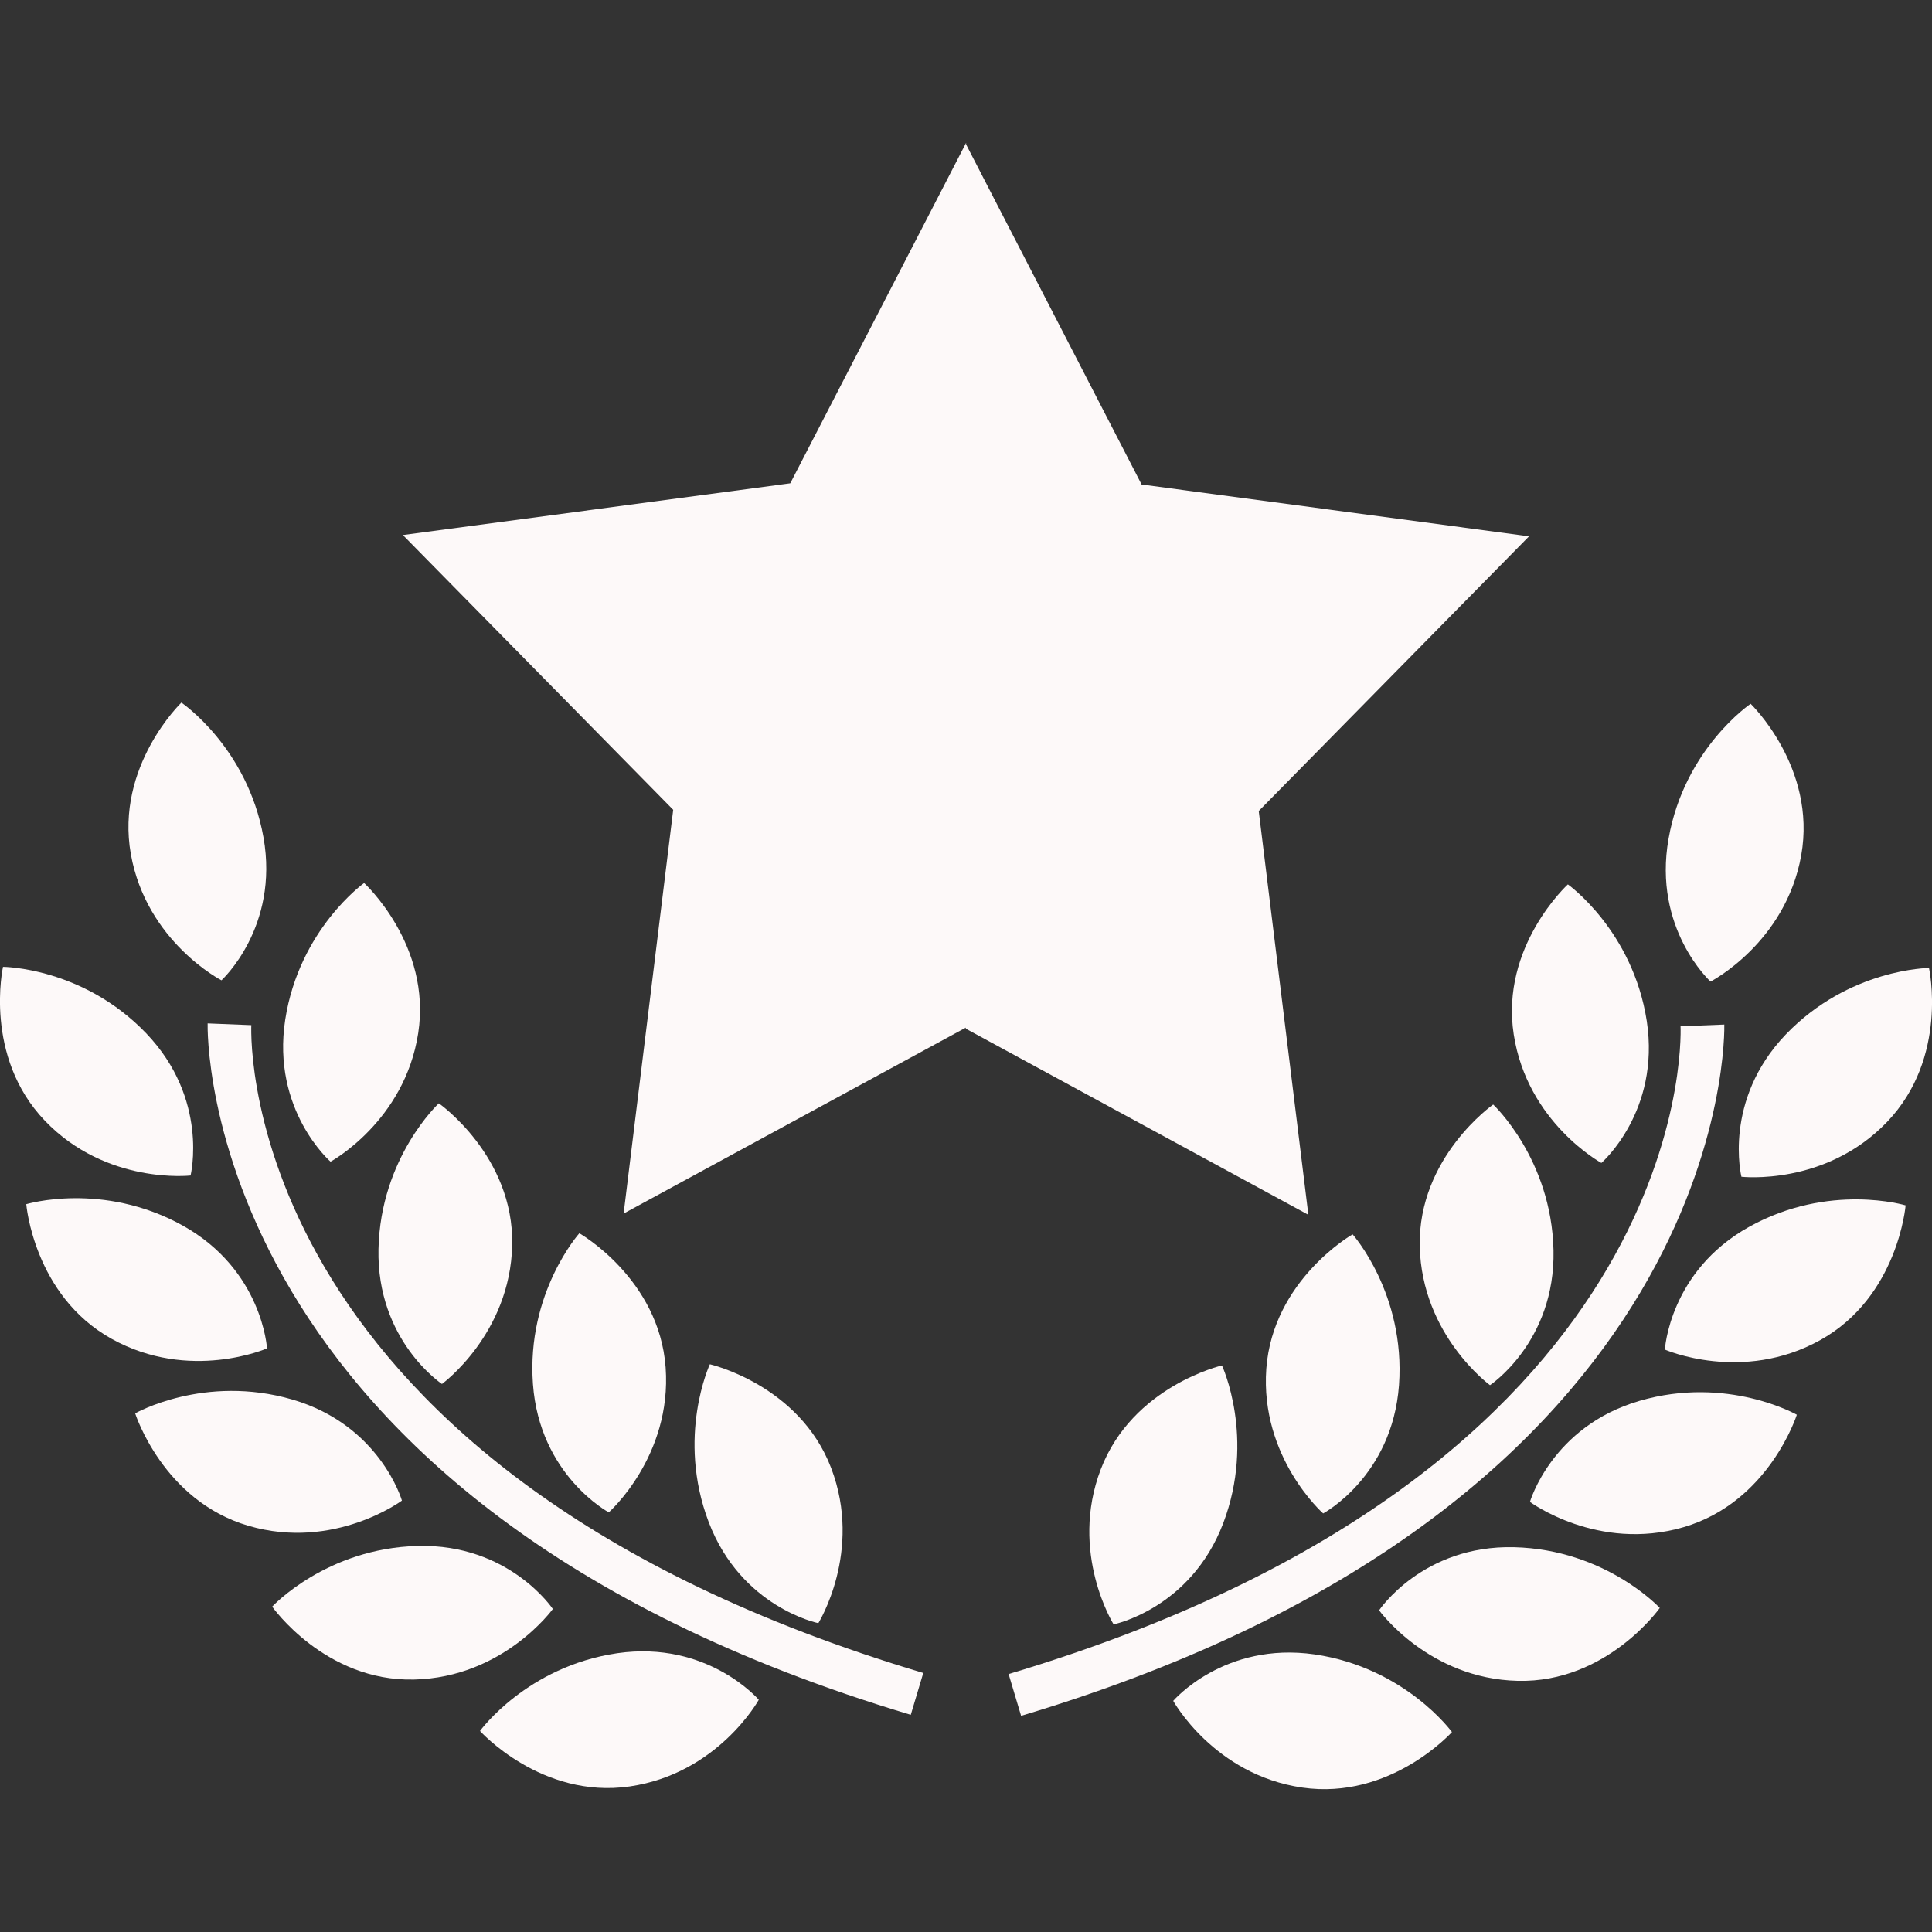
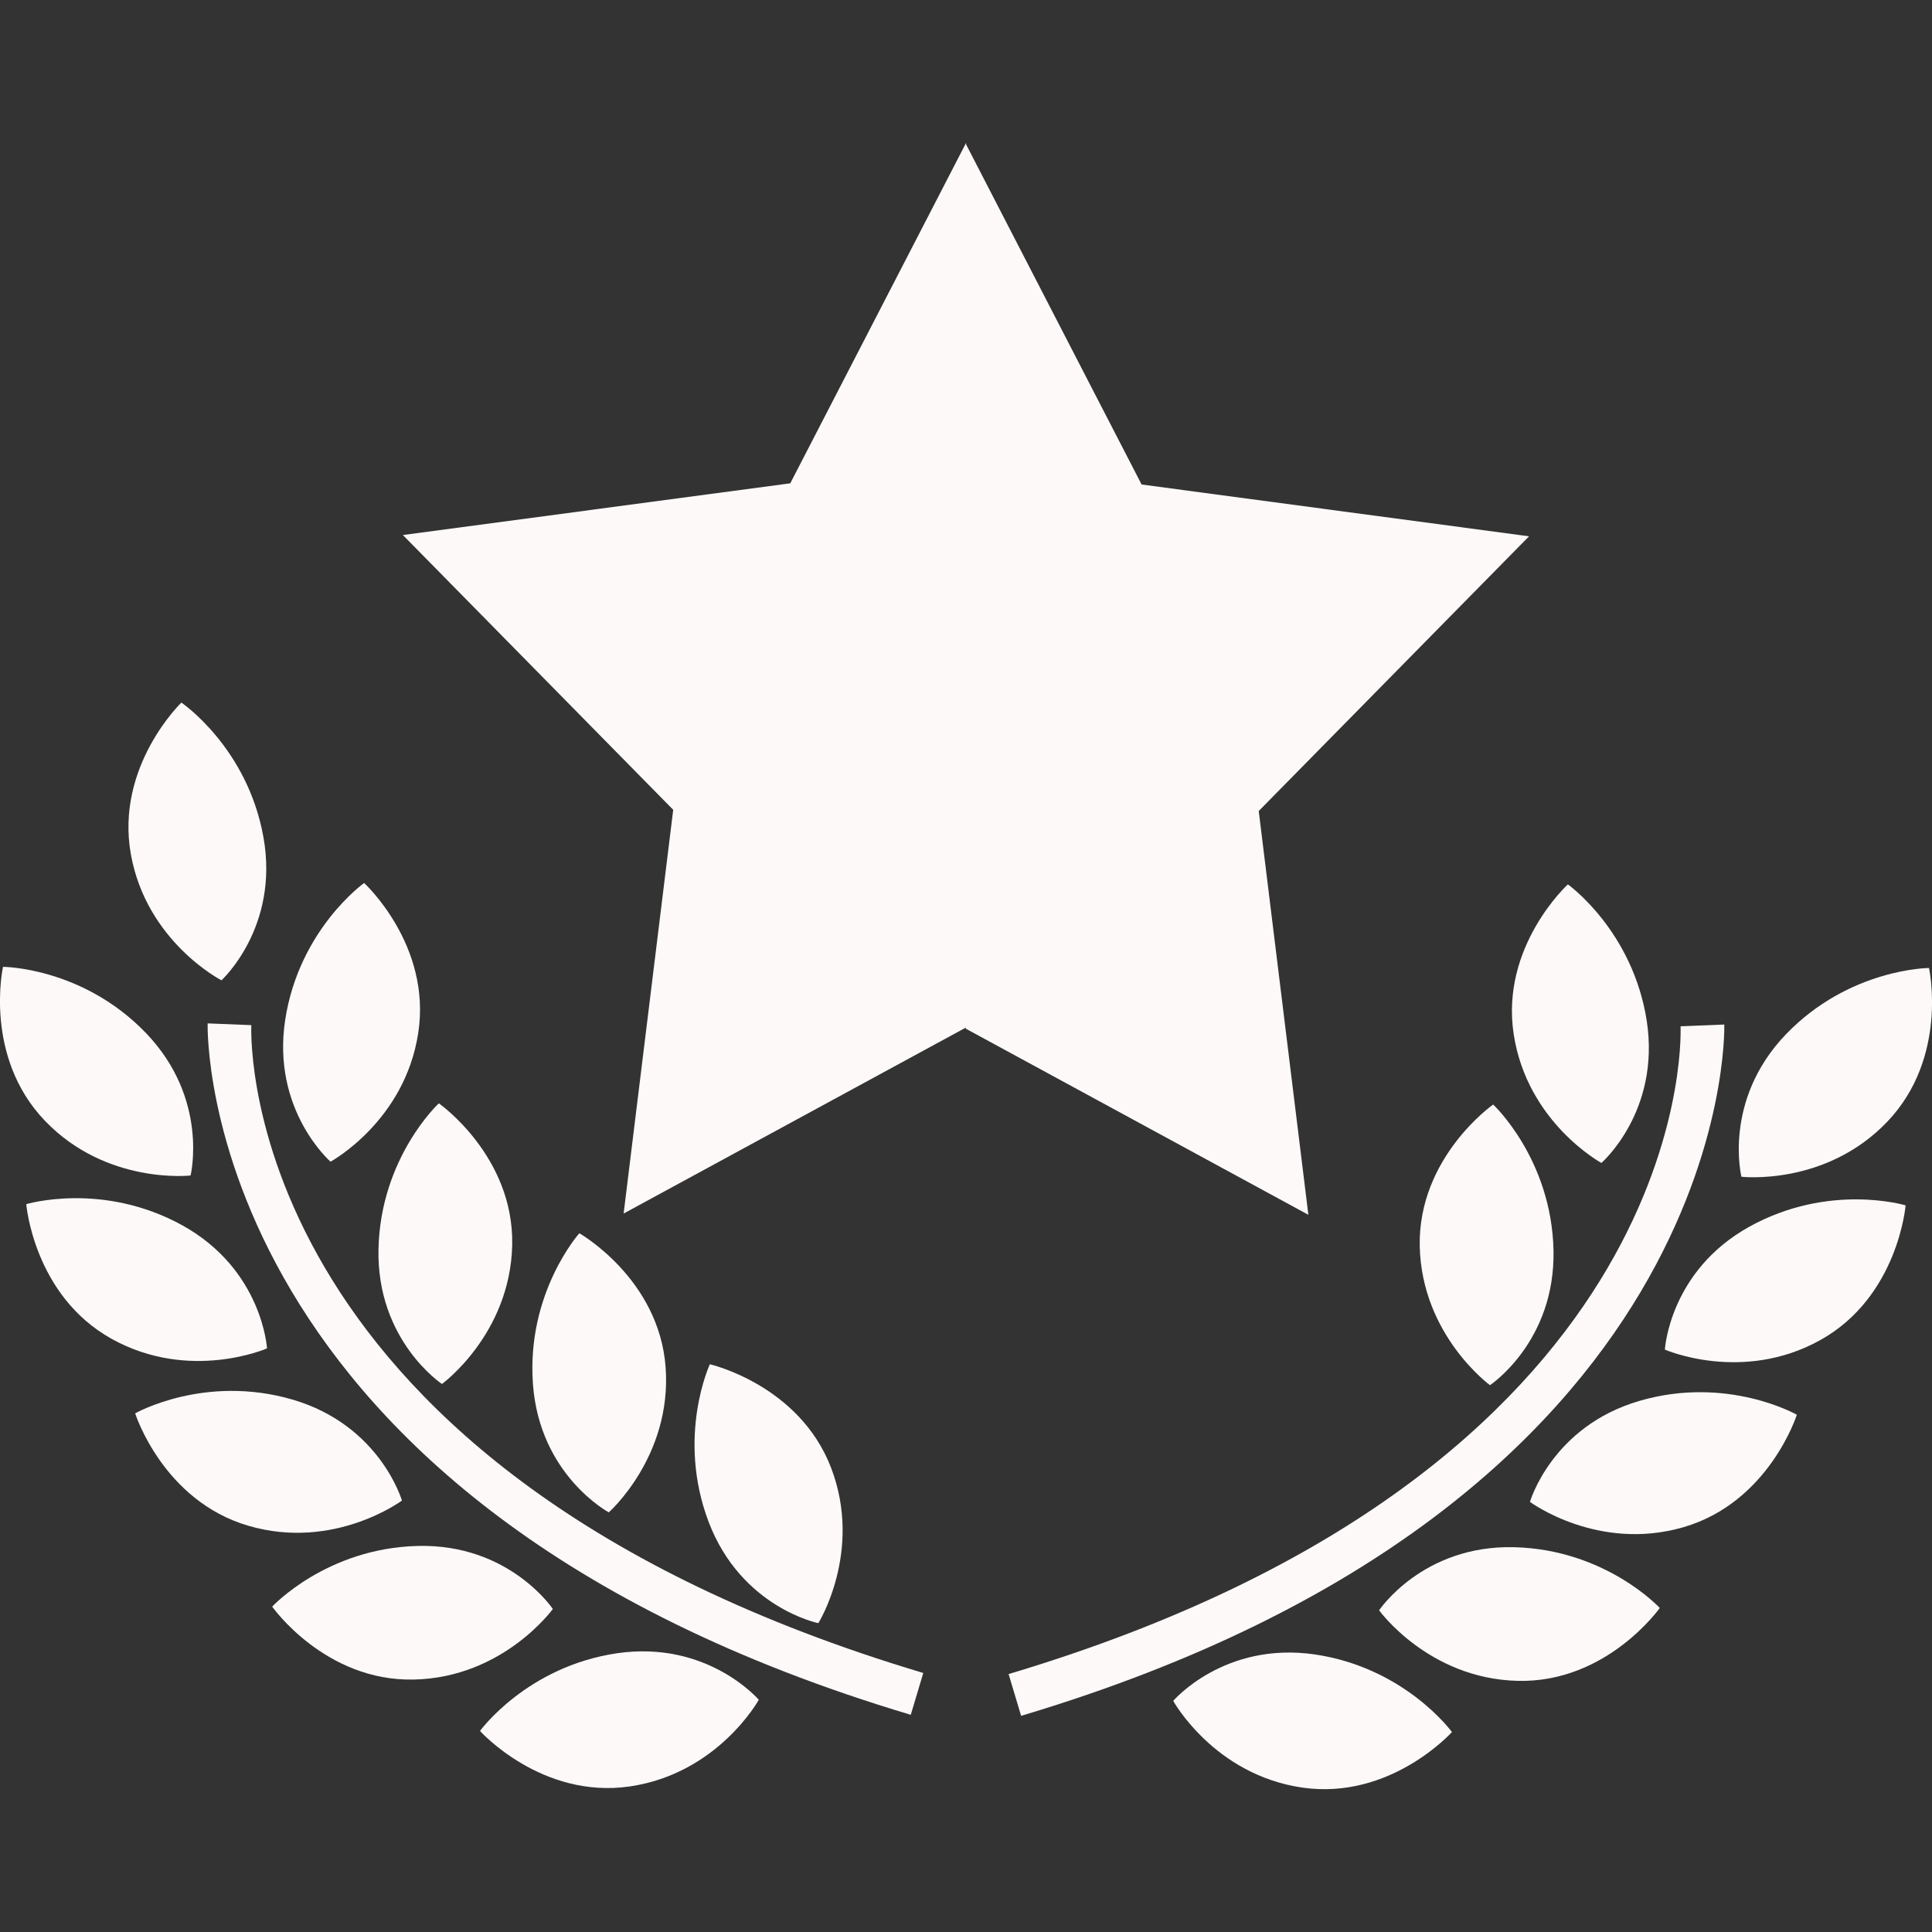
<svg xmlns="http://www.w3.org/2000/svg" version="1.1" id="Capa_1" x="0px" y="0px" width="32.148px" height="32.148px" viewBox="0 0 32.148 32.148" style="enable-background:new 0 0 32.148 32.148;" xml:space="preserve">
  <rect x="0" y="0" width="32.148" height="32.148" fill="#333333" stroke="none" />
  <g>
    <g>
      <path fill="#fdf9f9" d="M3.171,19.56c0,0,0.313-1.268-0.739-2.367c-1.056-1.101-2.382-1.105-2.382-1.105s-0.33,1.489,0.698,2.562    C1.775,19.72,3.171,19.56,3.171,19.56z" />
      <path fill="#fdf9f9" d="M5.5,19.33c0,0,1.233-0.669,1.459-2.139c0.227-1.466-0.9-2.498-0.9-2.498s-1.08,0.768-1.313,2.274    C4.515,18.474,5.5,19.33,5.5,19.33z" />
      <path fill="#fdf9f9" d="M7.354,23.029c0,0,1.136-0.827,1.169-2.312c0.03-1.483-1.221-2.358-1.221-2.358s-0.971,0.9-1.004,2.425    C6.265,22.308,7.354,23.029,7.354,23.029z" />
      <path fill="#fdf9f9" d="M11.076,22.754c-0.108-1.479-1.436-2.233-1.436-2.233s-0.882,0.987-0.772,2.508c0.11,1.521,1.262,2.136,1.262,2.136    S11.183,24.234,11.076,22.754z" />
      <path fill="#fdf9f9" d="M13.617,27.009c0,0,0.743-1.191,0.214-2.58c-0.529-1.388-2.019-1.728-2.019-1.728s-0.561,1.202-0.019,2.627    C12.337,26.751,13.617,27.009,13.617,27.009z" />
      <path fill="#fdf9f9" d="M3.685,16.312c0,0,0.966-0.879,0.699-2.379c-0.267-1.499-1.366-2.242-1.366-2.242s-1.101,1.058-0.841,2.521    C2.437,15.672,3.685,16.312,3.685,16.312z" />
      <path fill="#fdf9f9" d="M4.443,22.437c0,0-0.074-1.305-1.404-2.045c-1.333-0.738-2.602-0.355-2.602-0.355s0.124,1.521,1.422,2.242    C3.159,23,4.443,22.437,4.443,22.437z" />
      <path fill="#fdf9f9" d="M6.688,24.969c0,0-0.362-1.255-1.823-1.681c-1.464-0.426-2.616,0.23-2.616,0.23s0.461,1.455,1.886,1.871    C5.562,25.806,6.688,24.969,6.688,24.969z" />
      <path fill="#fdf9f9" d="M9.199,26.773c0,0-0.724-1.086-2.246-1.049c-1.524,0.037-2.424,1.01-2.424,1.01s0.88,1.25,2.363,1.213    C8.377,27.913,9.199,26.773,9.199,26.773z" />
      <path fill="#fdf9f9" d="M10.271,27.509c-1.508,0.221-2.284,1.294-2.284,1.294s1.021,1.136,2.491,0.923c1.471-0.214,2.148-1.442,2.148-1.442    S11.778,27.292,10.271,27.509z" />
      <path fill="#fdf9f9" d="M4.182,17.058l-0.727-0.029c-0.002,0.08-0.183,7.955,11.7,11.505l0.208-0.696C4.048,24.457,4.169,17.357,4.182,17.058z" />
      <path fill="#fdf9f9" d="M28.977,19.581c0,0,1.396,0.16,2.423-0.912c1.028-1.072,0.698-2.562,0.698-2.562s-1.326,0.006-2.383,1.106    C28.662,18.314,28.977,19.581,28.977,19.581z" />
      <path fill="#fdf9f9" d="M25.188,17.212c0.226,1.469,1.459,2.139,1.459,2.139s0.984-0.855,0.755-2.361c-0.233-1.507-1.313-2.274-1.313-2.274    S24.962,15.746,25.188,17.212z" />
      <path fill="#fdf9f9" d="M24.846,18.379c0,0-1.251,0.875-1.222,2.358c0.033,1.483,1.169,2.312,1.169,2.312s1.089-0.722,1.057-2.245    C25.816,19.282,24.846,18.379,24.846,18.379z" />
-       <path fill="#fdf9f9" d="M21.071,22.775c-0.106,1.479,0.946,2.408,0.946,2.408s1.15-0.613,1.262-2.135c0.109-1.521-0.772-2.509-0.772-2.509    S21.181,21.294,21.071,22.775z" />
-       <path fill="#fdf9f9" d="M18.316,24.45c-0.529,1.388,0.214,2.579,0.214,2.579s1.279-0.258,1.823-1.68c0.542-1.425-0.02-2.628-0.02-2.628    S18.847,23.062,18.316,24.45z" />
-       <path fill="#fdf9f9" d="M28.463,16.333c0,0,1.248-0.64,1.509-2.101c0.26-1.463-0.842-2.521-0.842-2.521s-1.1,0.743-1.365,2.242    C27.497,15.454,28.463,16.333,28.463,16.333z" />
      <path fill="#fdf9f9" d="M29.107,20.413c-1.33,0.739-1.404,2.044-1.404,2.044s1.285,0.564,2.584-0.157c1.298-0.721,1.422-2.243,1.422-2.243    S30.44,19.673,29.107,20.413z" />
      <path fill="#fdf9f9" d="M27.281,23.31c-1.461,0.426-1.823,1.681-1.823,1.681s1.128,0.836,2.555,0.421c1.425-0.415,1.886-1.871,1.886-1.871    S28.745,22.883,27.281,23.31z" />
      <path fill="#fdf9f9" d="M25.194,25.745c-1.522-0.037-2.246,1.05-2.246,1.05s0.821,1.139,2.307,1.174c1.483,0.036,2.363-1.213,2.363-1.213    S26.72,25.783,25.194,25.745z" />
      <path fill="#fdf9f9" d="M21.876,27.529c-1.508-0.217-2.354,0.773-2.354,0.773s0.678,1.229,2.147,1.443c1.471,0.213,2.491-0.924,2.491-0.924    S23.384,27.75,21.876,27.529z" />
      <path fill="#fdf9f9" d="M28.692,17.048l-0.728,0.029c0.013,0.301,0.134,7.398-11.181,10.779l0.208,0.695    C28.875,25.003,28.694,17.128,28.692,17.048z" />
      <polygon fill="#fdf9f9" points="21.771,20.214 20.945,13.495 25.443,8.924 18.996,8.062 16.076,2.404 16.076,2.376 13.15,8.042 6.704,8.903     11.202,13.475 10.377,20.193 16.071,17.099 16.071,17.117   " />
    </g>
  </g>
  <g>
</g>
  <g>
</g>
  <g>
</g>
  <g>
</g>
  <g>
</g>
  <g>
</g>
  <g>
</g>
  <g>
</g>
  <g>
</g>
  <g>
</g>
  <g>
</g>
  <g>
</g>
  <g>
</g>
  <g>
</g>
  <g>
</g>
</svg>